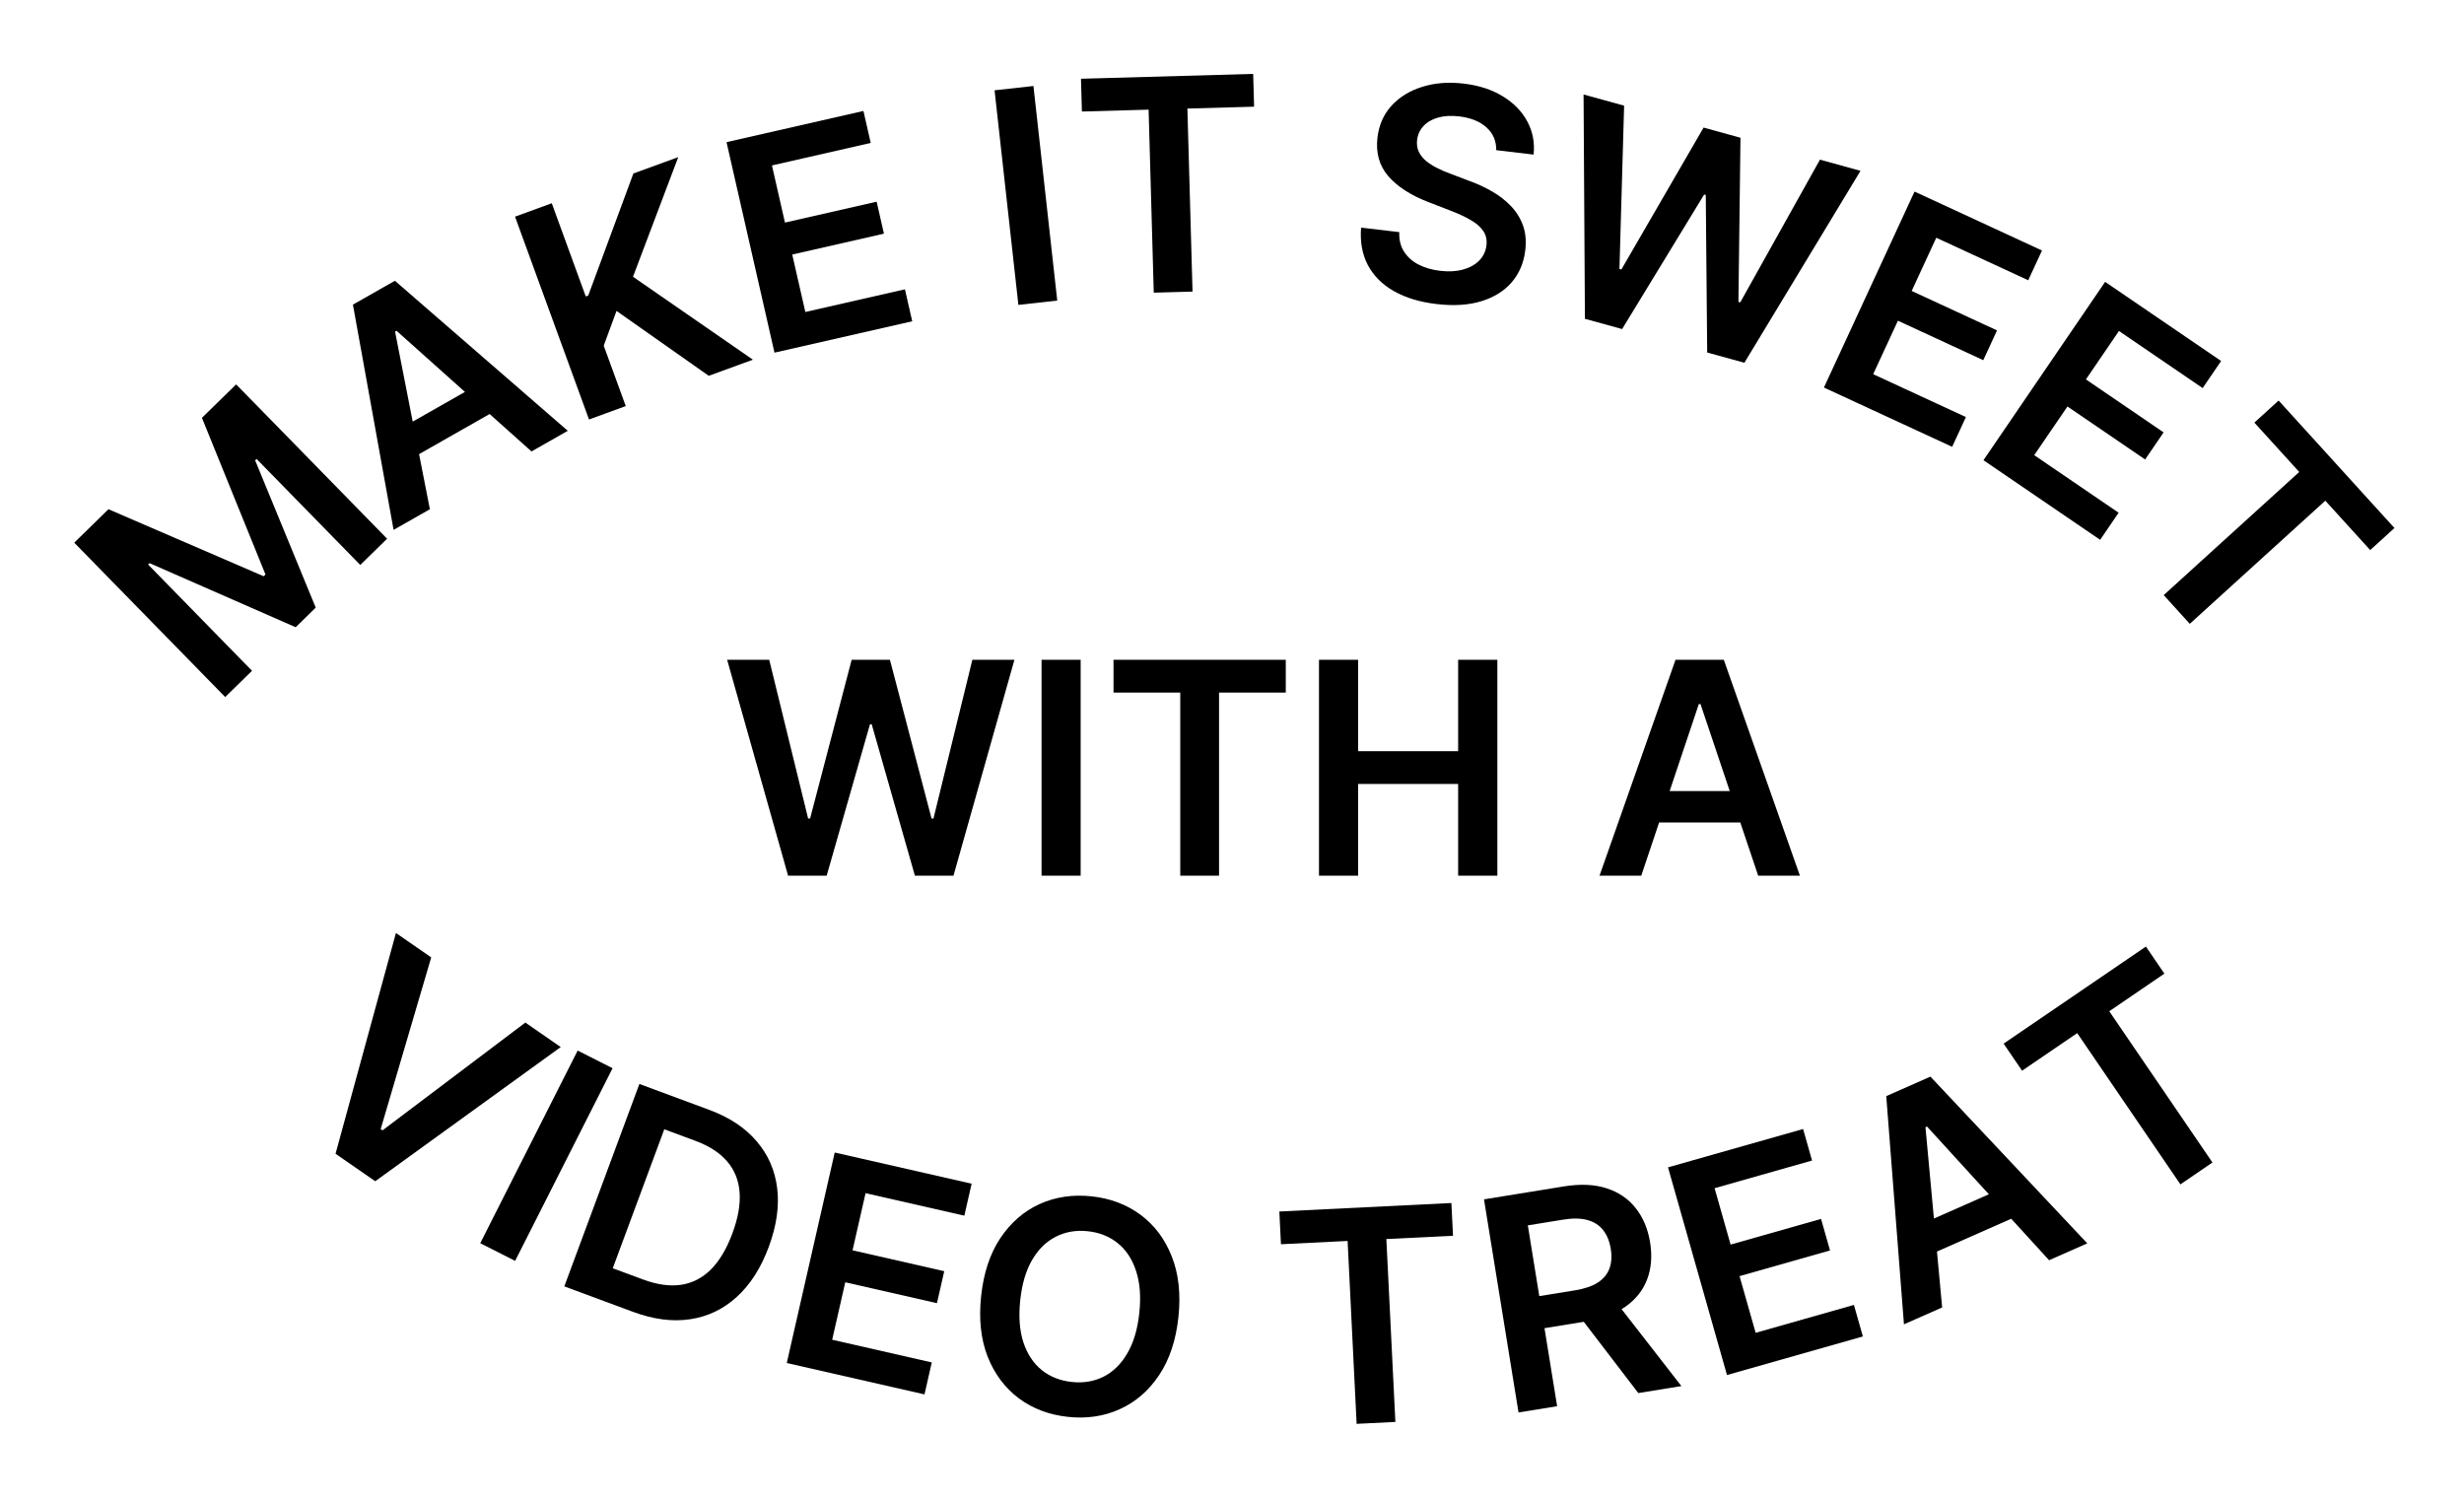
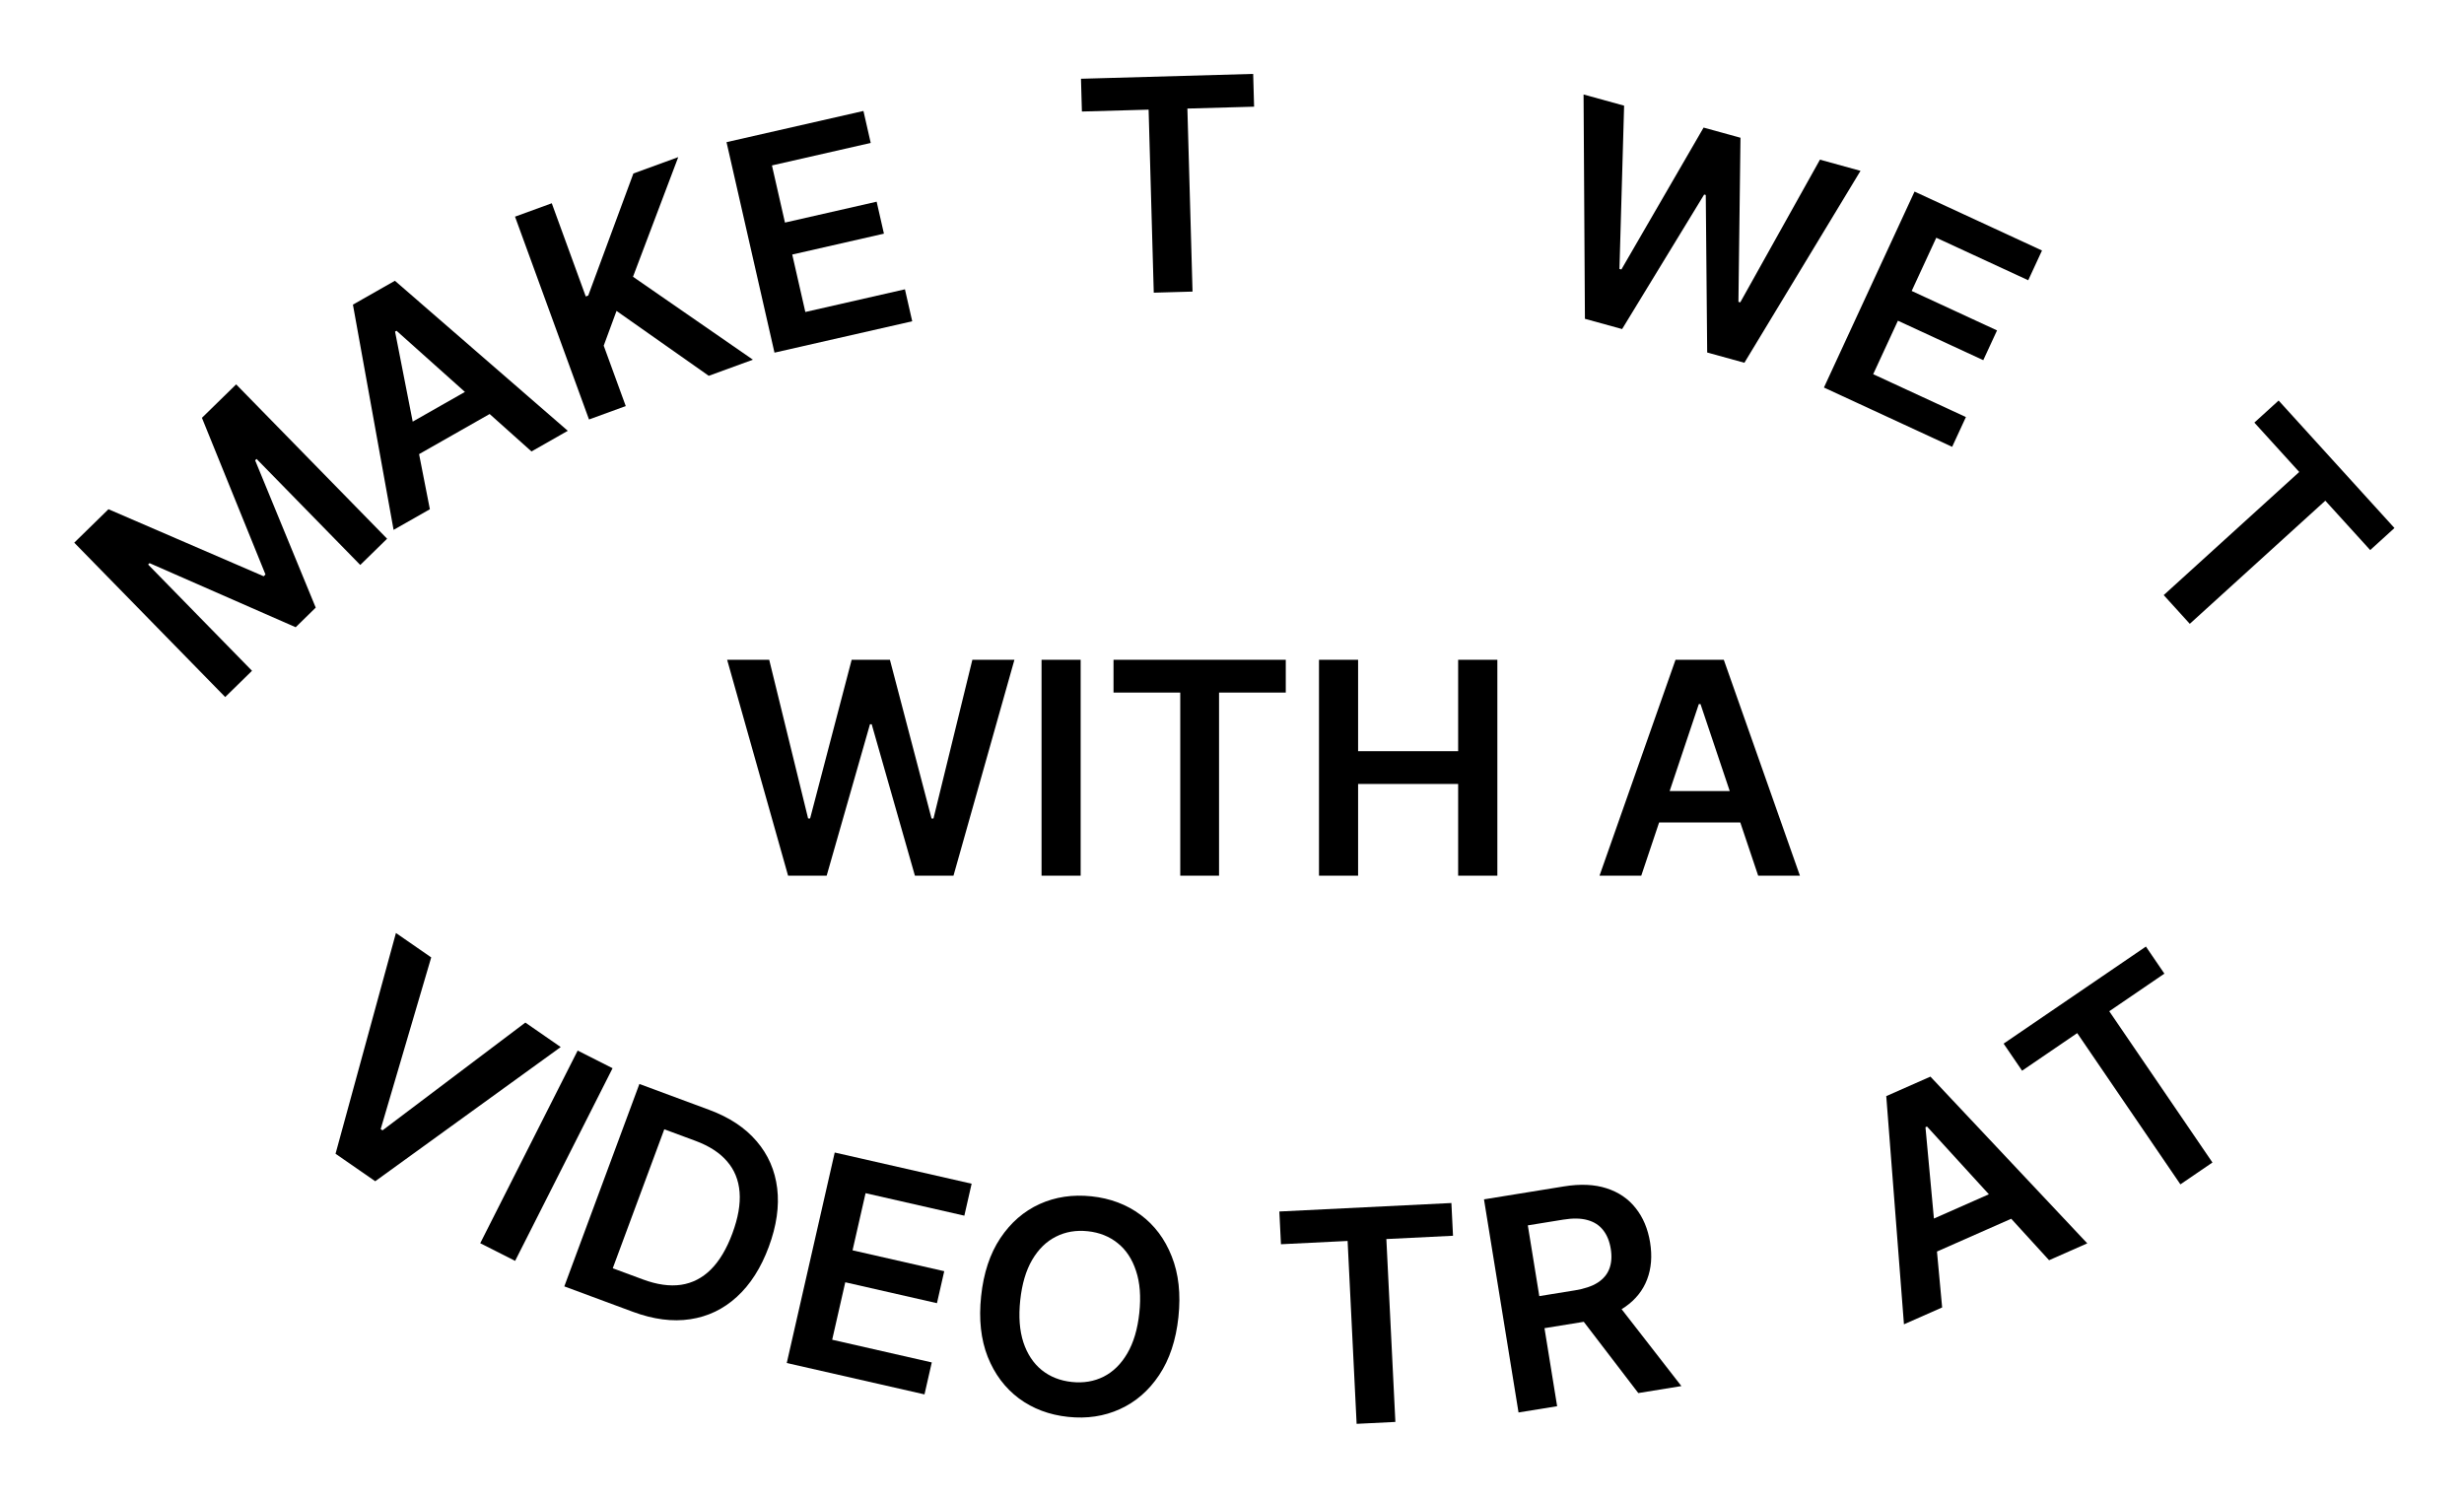
<svg xmlns="http://www.w3.org/2000/svg" width="332" height="202" viewBox="0 0 332 202" fill="none">
  <path d="M106.187 117.998L97.976 88.907H103.644L108.885 110.285H109.155L114.752 88.907H119.908L125.519 110.299H125.775L131.016 88.907H136.684L128.473 117.998H123.275L117.451 97.586H117.223L111.385 117.998H106.187ZM145.608 88.907V117.998H140.338V88.907H145.608ZM150.036 93.325V88.907H173.246V93.325H164.255V117.998H159.027V93.325H150.036ZM177.721 117.998V88.907H182.991V101.222H196.471V88.907H201.755V117.998H196.471V105.64H182.991V117.998H177.721ZM221.144 117.998H215.519L225.76 88.907H232.266L242.522 117.998H236.897L229.127 94.873H228.9L221.144 117.998ZM221.329 106.592H236.67V110.825H221.329V106.592Z" fill="#333333" style="fill:#333333;fill:color(display-p3 0.2 0.2 0.2);fill-opacity:1;" />
  <path d="M10.004 73.125L14.615 68.617L35.527 77.65L35.771 77.412L27.208 56.302L31.819 51.794L52.158 72.593L48.542 76.128L34.569 61.839L34.377 62.028L42.541 81.877L39.84 84.519L20.148 75.881L19.956 76.069L33.958 90.389L30.343 93.925L10.004 73.125Z" fill="#333333" style="fill:#333333;fill:color(display-p3 0.2 0.2 0.2);fill-opacity:1;" />
  <path d="M57.921 68.619L53.032 71.4L47.553 41.049L53.209 37.833L76.504 58.051L71.615 60.832L53.429 44.571L53.231 44.683L57.921 68.619ZM52.443 58.613L65.779 51.029L67.871 54.709L54.536 62.292L52.443 58.613Z" fill="#333333" style="fill:#333333;fill:color(display-p3 0.2 0.2 0.2);fill-opacity:1;" />
  <path d="M79.363 56.524L69.395 29.194L74.346 27.389L78.926 39.946L79.26 39.824L85.342 23.378L91.387 21.173L85.291 37.292L101.448 48.469L95.497 50.64L83.07 41.897L81.345 46.578L84.314 54.718L79.363 56.524Z" fill="#333333" style="fill:#333333;fill:color(display-p3 0.2 0.2 0.2);fill-opacity:1;" />
  <path d="M104.354 47.519L97.892 19.155L116.34 14.952L117.321 19.26L104.012 22.292L105.766 29.992L118.12 27.178L119.101 31.485L106.747 34.3L108.511 42.041L121.931 38.984L122.913 43.291L104.354 47.519Z" fill="#333333" style="fill:#333333;fill:color(display-p3 0.2 0.2 0.2);fill-opacity:1;" />
-   <path d="M139.245 11.588L142.454 40.501L137.217 41.083L134.007 12.169L139.245 11.588Z" fill="#333333" style="fill:#333333;fill:color(display-p3 0.2 0.2 0.2);fill-opacity:1;" />
  <path d="M145.776 15.028L145.652 10.612L168.853 9.959L168.977 14.375L159.989 14.628L160.683 39.291L155.458 39.438L154.764 14.775L145.776 15.028Z" fill="#333333" style="fill:#333333;fill:color(display-p3 0.2 0.2 0.2);fill-opacity:1;" />
-   <path d="M201.604 20.236C201.618 18.989 201.177 17.964 200.28 17.162C199.392 16.361 198.173 15.869 196.621 15.685C195.53 15.556 194.575 15.61 193.755 15.847C192.936 16.084 192.286 16.46 191.806 16.976C191.325 17.491 191.037 18.11 190.942 18.833C190.871 19.435 190.946 19.973 191.166 20.447C191.396 20.922 191.733 21.344 192.176 21.711C192.62 22.068 193.121 22.385 193.68 22.661C194.238 22.937 194.805 23.18 195.381 23.391L198.009 24.389C199.07 24.771 200.078 25.239 201.033 25.79C201.998 26.343 202.841 26.995 203.563 27.748C204.293 28.502 204.839 29.372 205.199 30.359C205.559 31.346 205.665 32.464 205.518 33.715C205.318 35.408 204.709 36.847 203.691 38.033C202.675 39.21 201.306 40.064 199.584 40.594C197.872 41.117 195.86 41.241 193.547 40.968C191.299 40.702 189.389 40.124 187.816 39.232C186.252 38.342 185.084 37.174 184.311 35.728C183.547 34.284 183.241 32.598 183.393 30.671L188.541 31.279C188.498 32.294 188.709 33.168 189.176 33.9C189.642 34.632 190.293 35.215 191.129 35.647C191.974 36.081 192.942 36.362 194.033 36.491C195.171 36.626 196.188 36.574 197.083 36.337C197.99 36.091 198.723 35.692 199.285 35.138C199.847 34.575 200.182 33.881 200.289 33.054C200.369 32.301 200.221 31.654 199.846 31.114C199.473 30.564 198.915 30.079 198.173 29.657C197.442 29.228 196.575 28.82 195.572 28.434L192.385 27.199C190.078 26.307 188.307 25.158 187.071 23.753C185.846 22.34 185.355 20.599 185.6 18.53C185.801 16.828 186.438 15.392 187.511 14.222C188.593 13.053 189.975 12.211 191.657 11.694C193.341 11.169 195.193 11.025 197.215 11.264C199.265 11.507 201.019 12.076 202.477 12.973C203.945 13.862 205.047 14.989 205.782 16.353C206.518 17.709 206.804 19.201 206.64 20.832L201.604 20.236Z" fill="#FF008F" style="fill:#FF008F;fill:color(display-p3 1 0 0.561);fill-opacity:1;" />
  <path d="M213.553 42.959L213.37 12.732L218.834 14.238L218.205 36.24L218.465 36.312L229.542 17.191L234.513 18.561L234.237 40.675L234.483 40.743L245.222 21.513L250.685 23.02L235.039 48.882L230.027 47.5L229.837 26.275L229.618 26.214L218.565 44.34L213.553 42.959Z" fill="#FF008F" style="fill:#FF008F;fill:color(display-p3 1 0 0.561);fill-opacity:1;" />
  <path d="M245.757 52.22L257.965 25.815L275.139 33.755L273.285 37.764L260.894 32.036L257.58 39.205L269.081 44.522L267.227 48.532L255.726 43.215L252.394 50.422L264.888 56.198L263.034 60.208L245.757 52.22Z" fill="#FF008F" style="fill:#FF008F;fill:color(display-p3 1 0 0.561);fill-opacity:1;" />
-   <path d="M267.251 62.013L283.645 37.981L299.275 48.644L296.786 52.293L285.509 44.6L281.058 51.125L291.525 58.265L289.036 61.914L278.569 54.774L274.094 61.333L285.464 69.09L282.975 72.74L267.251 62.013Z" fill="#FF008F" style="fill:#FF008F;fill:color(display-p3 1 0 0.561);fill-opacity:1;" />
  <path d="M303.753 56.944L307.022 53.973L322.63 71.151L319.361 74.122L313.314 67.467L295.053 84.059L291.538 80.19L309.799 63.598L303.753 56.944Z" fill="#FF008F" style="fill:#FF008F;fill:color(display-p3 1 0 0.561);fill-opacity:1;" />
  <path d="M58.102 129.009L51.294 152.145L51.539 152.315L70.786 137.79L75.551 141.089L50.56 159.17L45.211 155.467L53.349 125.719L58.102 129.009Z" fill="#0099FF" style="fill:#0099FF;fill:color(display-p3 0 0.6 1);fill-opacity:1;" />
  <path d="M82.538 143.941L69.409 169.901L64.707 167.523L77.835 141.563L82.538 143.941Z" fill="#0099FF" style="fill:#0099FF;fill:color(display-p3 0 0.6 1);fill-opacity:1;" />
  <path d="M85.279 176.766L76.036 173.339L86.151 146.063L95.58 149.559C98.288 150.564 100.412 151.972 101.952 153.785C103.503 155.593 104.426 157.708 104.72 160.129C105.013 162.551 104.635 165.178 103.585 168.011C102.531 170.852 101.097 173.098 99.284 174.748C97.479 176.402 95.384 177.407 92.999 177.765C90.623 178.126 88.049 177.793 85.279 176.766ZM82.563 170.896L86.625 172.402C88.525 173.107 90.238 173.348 91.765 173.126C93.294 172.896 94.636 172.206 95.789 171.058C96.945 169.901 97.91 168.28 98.684 166.193C99.457 164.107 99.78 162.257 99.651 160.643C99.525 159.021 98.963 157.636 97.965 156.488C96.978 155.335 95.562 154.416 93.715 153.731L89.507 152.17L82.563 170.896Z" fill="#0099FF" style="fill:#0099FF;fill:color(display-p3 0 0.6 1);fill-opacity:1;" />
  <path d="M106.008 183.665L112.47 155.301L130.918 159.503L129.936 163.811L116.627 160.779L114.873 168.479L127.227 171.293L126.245 175.601L113.891 172.786L112.128 180.528L125.548 183.586L124.567 187.893L106.008 183.665Z" fill="#0099FF" style="fill:#0099FF;fill:color(display-p3 0 0.6 1);fill-opacity:1;" />
  <path d="M158.781 177.475C158.45 180.592 157.582 183.199 156.179 185.298C154.785 187.388 153.023 188.915 150.892 189.879C148.771 190.844 146.444 191.192 143.911 190.923C141.378 190.654 139.171 189.824 137.29 188.434C135.42 187.035 134.018 185.168 133.085 182.831C132.163 180.485 131.867 177.759 132.197 174.651C132.528 171.535 133.39 168.931 134.784 166.841C136.187 164.743 137.95 163.211 140.071 162.246C142.202 161.282 144.534 160.934 147.067 161.203C149.6 161.473 151.802 162.302 153.674 163.691C155.554 165.081 156.956 166.949 157.878 169.294C158.811 171.631 159.112 174.358 158.781 177.475ZM153.512 176.915C153.745 174.721 153.598 172.834 153.07 171.255C152.553 169.666 151.733 168.422 150.61 167.522C149.488 166.612 148.14 166.074 146.568 165.907C144.995 165.74 143.564 165.983 142.276 166.637C140.989 167.281 139.921 168.325 139.072 169.768C138.234 171.203 137.699 173.017 137.466 175.211C137.233 177.405 137.375 179.296 137.892 180.884C138.419 182.464 139.244 183.709 140.366 184.618C141.49 185.518 142.838 186.052 144.41 186.219C145.983 186.386 147.413 186.148 148.7 185.503C149.989 184.85 151.052 183.806 151.89 182.371C152.738 180.928 153.279 179.109 153.512 176.915Z" fill="#0099FF" style="fill:#0099FF;fill:color(display-p3 0 0.6 1);fill-opacity:1;" />
  <path d="M172.597 167.66L172.379 163.248L195.561 162.105L195.779 166.517L186.798 166.96L188.013 191.603L182.792 191.861L181.577 167.217L172.597 167.66Z" fill="#0099FF" style="fill:#0099FF;fill:color(display-p3 0 0.6 1);fill-opacity:1;" />
  <path d="M204.607 190.329L199.953 161.613L210.722 159.868C212.928 159.51 214.841 159.593 216.46 160.118C218.09 160.64 219.4 161.531 220.39 162.79C221.389 164.039 222.037 165.579 222.334 167.411C222.632 169.253 222.498 170.915 221.933 172.397C221.375 173.869 220.399 175.097 219.004 176.081C217.608 177.056 215.807 177.722 213.601 178.079L205.931 179.322L205.231 175.003L212.2 173.874C213.49 173.665 214.518 173.316 215.283 172.828C216.046 172.33 216.568 171.703 216.849 170.948C217.137 170.182 217.199 169.289 217.033 168.27C216.868 167.251 216.526 166.414 216.008 165.76C215.488 165.096 214.786 164.644 213.903 164.403C213.018 164.153 211.926 164.133 210.627 164.344L205.859 165.117L209.809 189.486L204.607 190.329ZM217.333 174.913L226.551 186.773L220.746 187.714L211.654 175.833L217.333 174.913Z" fill="#0099FF" style="fill:#0099FF;fill:color(display-p3 0 0.6 1);fill-opacity:1;" />
-   <path d="M232.694 185.284L224.749 157.299L242.95 152.132L244.156 156.381L231.025 160.11L233.182 167.707L245.37 164.246L246.577 168.496L234.388 171.957L236.557 179.595L249.798 175.836L251.004 180.086L232.694 185.284Z" fill="#0099FF" style="fill:#0099FF;fill:color(display-p3 0 0.6 1);fill-opacity:1;" />
  <path d="M261.685 176.178L256.539 178.45L254.155 147.701L260.106 145.073L281.24 167.541L276.095 169.814L259.645 151.799L259.437 151.891L261.685 176.178ZM257.245 165.669L271.279 159.471L272.989 163.344L258.956 169.541L257.245 165.669Z" fill="#0099FF" style="fill:#0099FF;fill:color(display-p3 0 0.6 1);fill-opacity:1;" />
  <path d="M272.457 144.277L269.967 140.628L289.141 127.548L291.63 131.197L284.203 136.264L298.107 156.646L293.789 159.592L279.884 139.21L272.457 144.277Z" fill="#0099FF" style="fill:#0099FF;fill:color(display-p3 0 0.6 1);fill-opacity:1;" />
</svg>